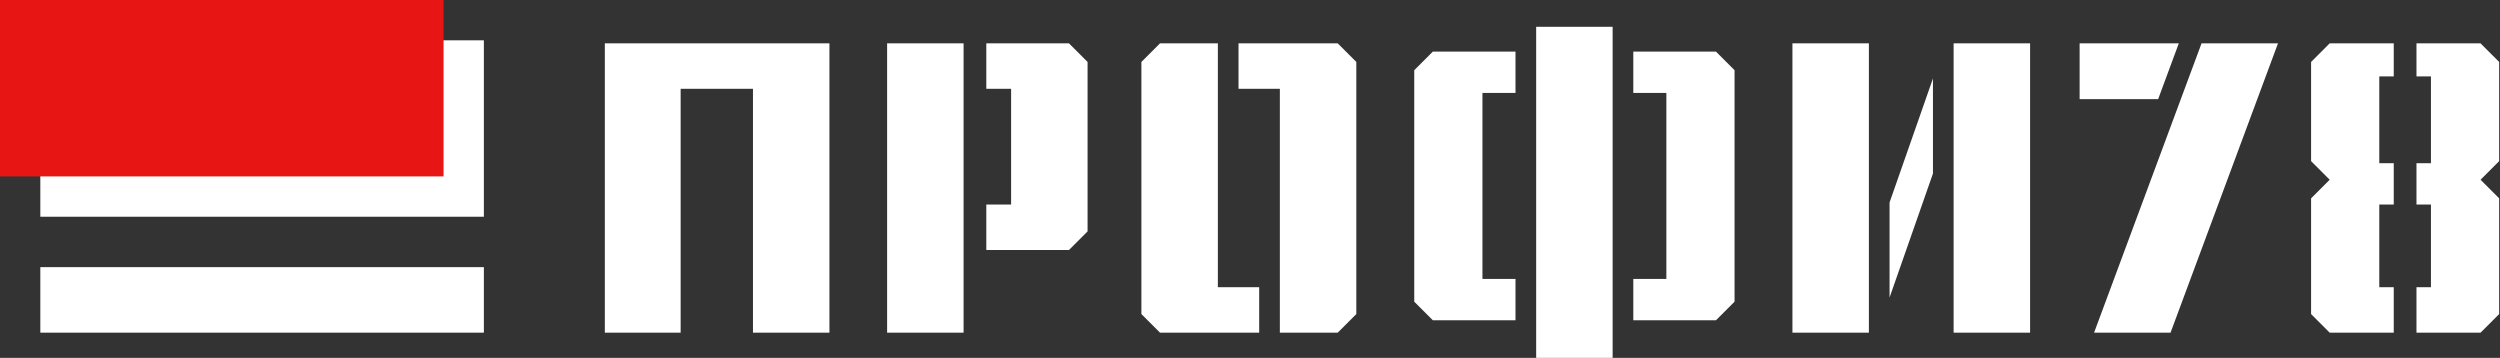
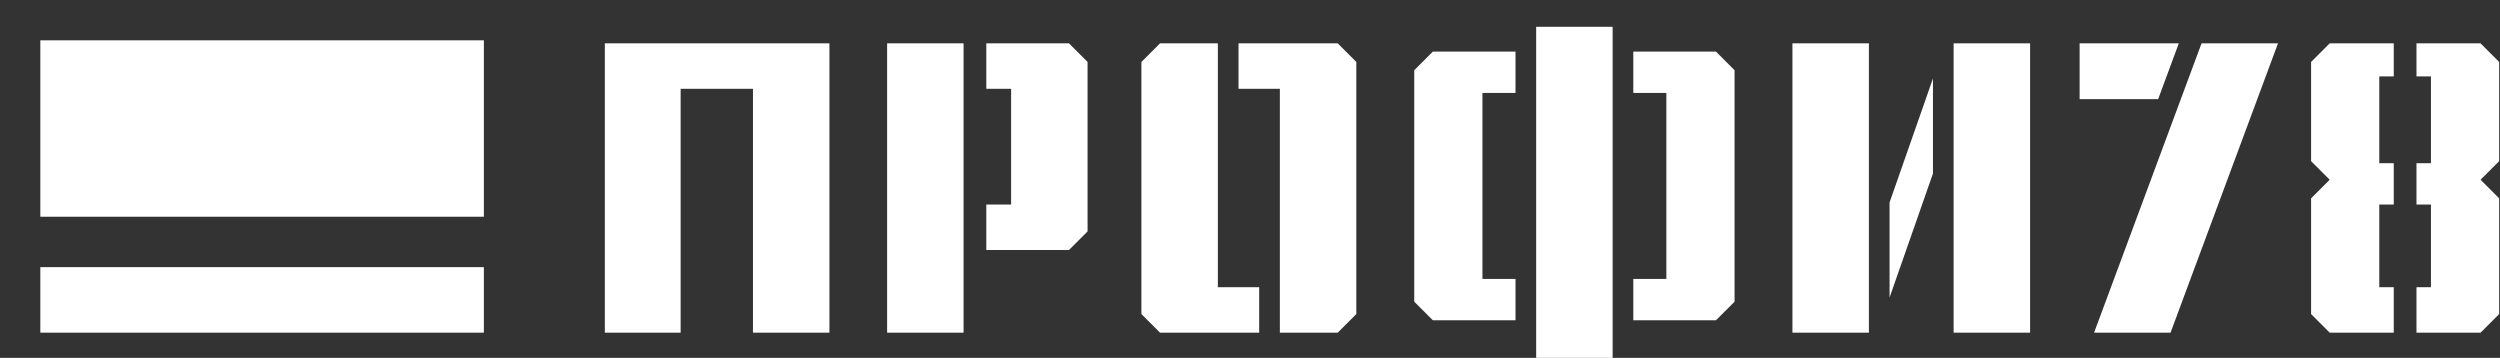
<svg xmlns="http://www.w3.org/2000/svg" width="496" height="71" viewBox="0 0 496 71" fill="none">
  <rect x="0" y="0" width="496" height="71" fill="#333333" stroke="none" />
  <path d="M96 8H8V43H96V8Z" fill="white" />
  <path d="M96 53H8V66H96V53Z" fill="white" />
-   <path d="M88 0H0V35H88V0Z" fill="#E81515" />
  <g clip-path="url(#clip0_156_20)">
    <path d="M11.69 8.6L8 12.29V62.31L11.69 66H40.8V49.6H33.42V56.98H23.17V17.62H33.42V23.36H40.8V8.6H11.69ZM80.942 35.25L91.602 8.6H77.662L69.872 30.33V45.5L78.892 66H96.112L80.942 35.25ZM50.602 8.6V66H65.772V8.6H50.602ZM119.869 8.6V66H135.039V17.62H149.389V66H164.559V8.6H119.869ZM191.174 8.6H176.004V66H191.174V8.6ZM215.774 45.91V12.29L212.084 8.6H195.684V17.62H200.604V40.58H195.684V49.6H212.084L215.774 45.91ZM230.143 66H249.823V56.98H241.623V8.6H230.143L226.453 12.29V62.31L230.143 66ZM253.923 66H265.403L269.093 62.31V12.29L265.403 8.6H245.723V17.62H253.923V66ZM294.116 55.34H300.676V63.54H284.276L280.586 59.85V13.93L284.276 10.24H300.676V18.44H294.116V55.34ZM304.776 71.33H319.946V5.32H304.776V71.33ZM330.606 18.44H324.046V10.24H340.446L344.136 13.93V59.85L340.446 63.54H324.046V55.34H330.606V18.44ZM370.789 8.6H355.619V66H370.789V8.6ZM402.769 8.6H387.599V66H402.769V8.6ZM383.499 34.43V15.57L374.889 40.17V59.03L383.499 34.43ZM436.786 8.6L415.466 66H430.636L451.956 8.6H436.786ZM432.276 8.6H412.596V19.67H428.176L432.276 8.6ZM492.14 66L495.83 62.31V39.35L492.14 35.66L495.83 31.97V12.29L492.14 8.6H479.43V15.16H482.3V32.38H479.43V40.58H482.3V56.98H479.43V66H492.14ZM474.92 66V56.98H472.05V40.58H474.92V32.38H472.05V15.16H474.92V8.6H462.21L458.52 12.29V31.97L462.21 35.66L458.52 39.35V62.31L462.21 66H474.92Z" fill="white" />
  </g>
  <defs>
    <clipPath id="clip0_156_20">
      <rect width="376" height="66" fill="white" transform="translate(120 5)" />
    </clipPath>
  </defs>
</svg>